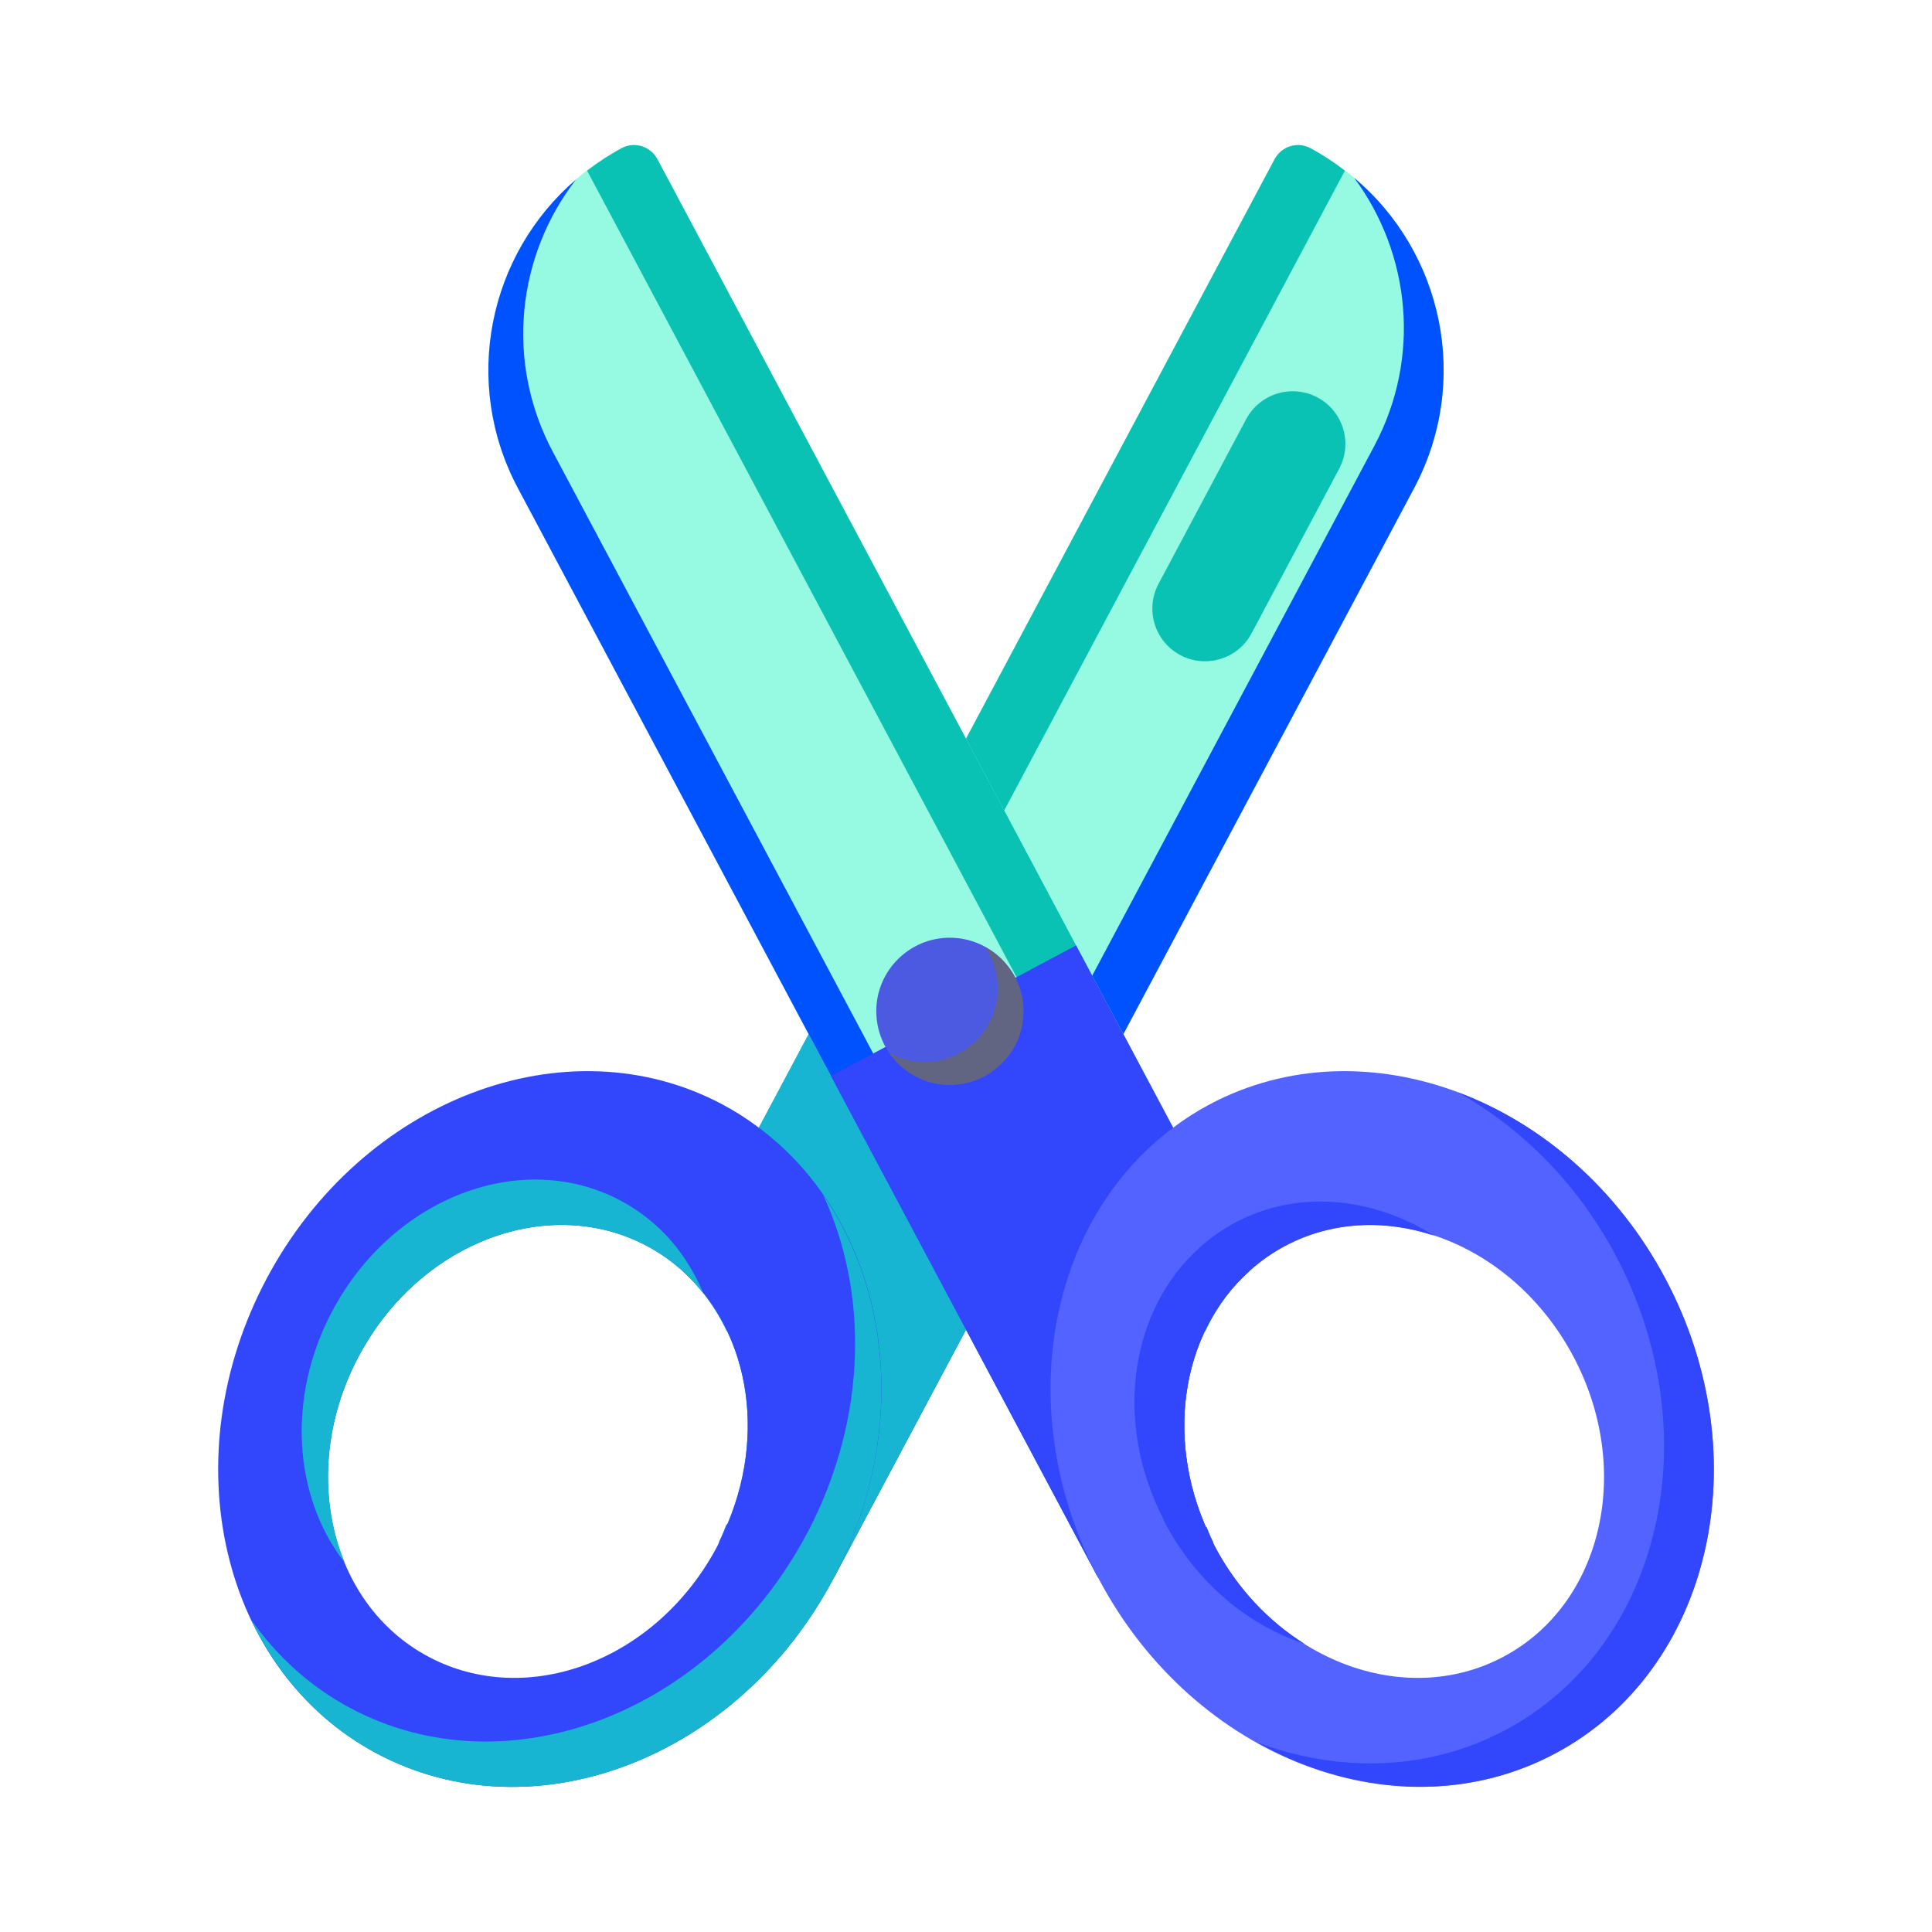
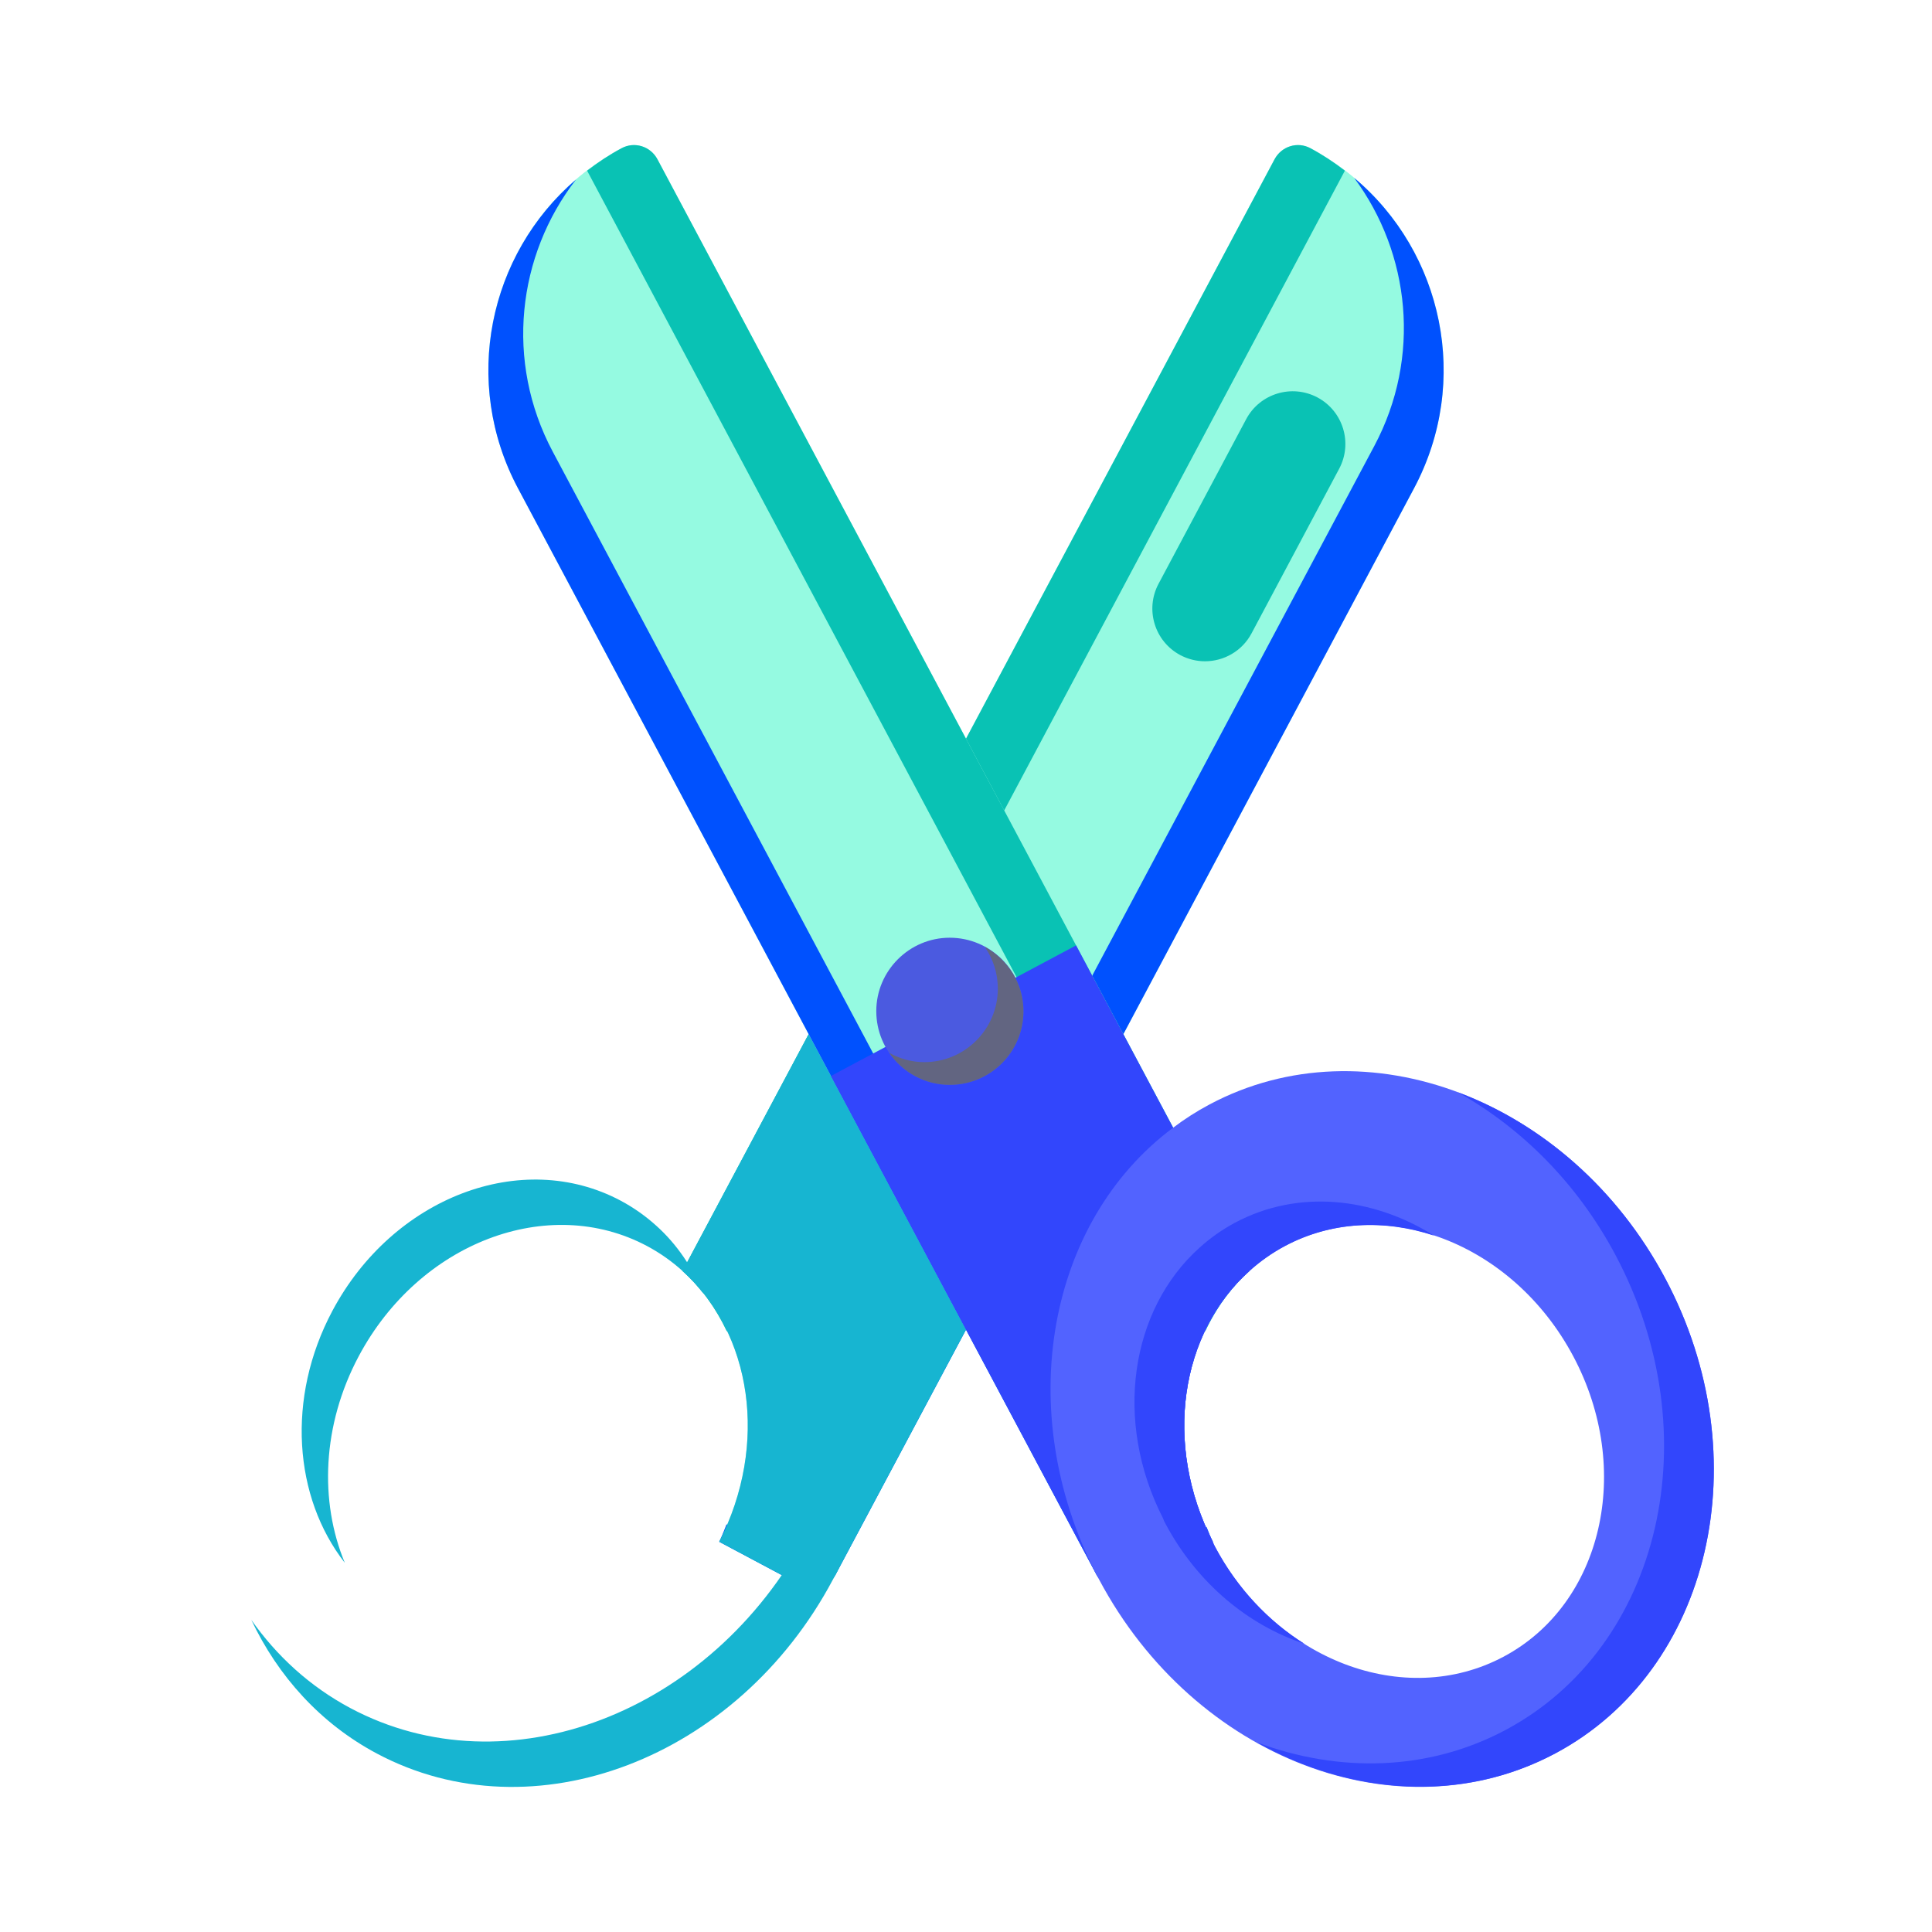
<svg xmlns="http://www.w3.org/2000/svg" viewBox="0 0 55 55">
  <path fill="#95fae1" d="M36.283,4.536L19.431,36.182c1.973,1.764,2.46,4.935,1.044,7.708    l2.307,1.229c0.354,0.189,0.789,0.064,0.997-0.28l16.475-30.938    c1.861-3.494,0.541-7.823-2.954-9.684C36.937,4.023,36.482,4.162,36.283,4.536z    " class="colord5d3d4 svgShape" />
  <path fill="#0051fe" d="M38.55,5.063c1.596,2.15,1.919,5.105,0.575,7.63L22.649,43.631    c-0.208,0.344-0.643,0.469-0.997,0.28l-0.969-0.516    c-0.07,0.165-0.125,0.333-0.208,0.496l2.307,1.229    c0.354,0.189,0.789,0.064,0.997-0.28l16.475-30.938    C41.874,10.861,41.083,7.191,38.55,5.063z" class="colorc4c4c4 svgShape" />
  <path fill="#09c2b4" d="M37.301,4.217c0.353,0.188,0.678,0.407,0.985,0.642L20.691,37.901    c-0.308-0.651-0.724-1.24-1.26-1.719L36.283,4.536    C36.482,4.162,36.937,4.023,37.301,4.217z" class="colore7e7e7 svgShape" />
  <path fill="#17b5d1" d="M31.345,30.631l-7.566,14.208c-0.208,0.344-0.643,0.469-0.997,0.28    l-2.307-1.229c1.415-2.773,0.929-5.945-1.044-7.708l4.935-9.268L31.345,30.631z" class="colore23e2d svgShape" />
-   <path fill="#3246fc" d="M20.567,31.441c0.364,0.194,0.712,0.416,1.036,0.662    c3.58,2.669,4.573,8.051,2.197,12.697l-0.092,0.172    c-2.717,5.103-8.529,7.317-12.981,4.946c-4.442-2.366-5.849-8.424-3.132-13.526    S16.125,29.076,20.567,31.441z M12.195,47.162    c2.824,1.504,6.495,0.104,8.213-3.123c0.025-0.048,0.051-0.096,0.067-0.149    c1.415-2.773,0.929-5.945-1.044-7.708c-0.299-0.27-0.637-0.511-1.01-0.71    c-2.815-1.499-6.485-0.099-8.208,3.137C8.494,41.836,9.381,45.663,12.195,47.162    z" class="colorfc4a32 svgShape" />
  <path fill="#17b5d1" d="M10.212,38.609c1.723-3.236,5.394-4.636,8.208-3.137     c0.373,0.199,0.712,0.44,1.01,0.71c0.221,0.198,0.417,0.418,0.6,0.649     c-0.313-0.739-0.755-1.408-1.35-1.94c-0.299-0.27-0.637-0.511-1.01-0.71     c-2.815-1.499-6.485-0.099-8.208,3.137c-1.321,2.481-1.097,5.312,0.354,7.172     C9.091,42.744,9.169,40.567,10.212,38.609z" class="colore23e2d svgShape" />
  <path fill="#17b5d1" d="M23.428,34.005c1.296,2.769,1.255,6.31-0.378,9.504l-0.092,0.172     c-2.717,5.103-8.529,7.317-12.981,4.946c-1.154-0.615-2.098-1.482-2.823-2.513     c0.761,1.604,1.965,2.948,3.573,3.805c4.452,2.371,10.264,0.157,12.981-4.946     l0.092-0.172C25.701,41.083,25.44,36.898,23.428,34.005z" class="colore23e2d svgShape" />
  <path fill="#95fae1" d="M18.717,4.536l16.852,31.647c-1.973,1.764-2.46,4.935-1.044,7.708    l-2.307,1.229c-0.354,0.189-0.789,0.064-0.997-0.28l-16.475-30.938    c-1.861-3.494-0.541-7.823,2.954-9.684C18.063,4.023,18.518,4.162,18.717,4.536z    " class="colord5d3d4 svgShape" />
  <path fill="#0051fe" d="M33.208,44.077c-0.354,0.189-0.789,0.064-0.997-0.28L15.736,12.859    c-1.369-2.571-1.011-5.589,0.662-7.748c-2.49,2.135-3.26,5.772-1.652,8.79    l16.475,30.938c0.208,0.344,0.643,0.469,0.997,0.28l2.307-1.229    c-0.07-0.138-0.115-0.28-0.176-0.42L33.208,44.077z" class="colorc4c4c4 svgShape" />
  <path fill="#09c2b4" d="M17.699,4.217c-0.353,0.188-0.678,0.407-0.985,0.642l17.595,33.042    c0.308-0.651,0.724-1.24,1.26-1.719L18.717,4.536    C18.518,4.162,18.063,4.023,17.699,4.217z" class="colore7e7e7 svgShape" />
  <path fill="#3246fc" d="M23.655,30.631l7.566,14.208c0.208,0.344,0.643,0.469,0.997,0.28    l2.307-1.229c-1.415-2.773-0.929-5.945,1.044-7.708l-4.935-9.268L23.655,30.631    z" class="colorfc4a32 svgShape" />
  <path fill="#5263ff" d="M34.433,31.441c-0.364,0.194-0.712,0.416-1.036,0.662    c-3.58,2.669-4.573,8.051-2.197,12.697l0.092,0.172    c2.717,5.103,8.529,7.317,12.981,4.946c4.442-2.366,5.849-8.424,3.132-13.526    C44.687,31.29,38.875,29.076,34.433,31.441z M42.805,47.162    c-2.824,1.504-6.495,0.104-8.213-3.123c-0.025-0.048-0.051-0.096-0.067-0.149    c-1.415-2.773-0.929-5.945,1.044-7.708c0.299-0.27,0.637-0.511,1.01-0.71    c2.815-1.499,6.485-0.099,8.208,3.137    C46.506,41.836,45.619,45.663,42.805,47.162z" class="colorff6252 svgShape" />
  <path fill="#3246fc" d="M35.163,34.805c-0.373,0.199-0.712,0.44-1.01,0.71     c-1.973,1.764-2.46,4.935-1.044,7.708c0.016,0.053,0.041,0.101,0.067,0.149     c0.909,1.708,2.367,2.897,3.955,3.421c-1.016-0.639-1.909-1.573-2.538-2.755     c-0.026-0.048-0.051-0.096-0.067-0.149c-1.415-2.773-0.929-5.945,1.044-7.708     c0.299-0.27,0.637-0.511,1.01-0.71c1.323-0.705,2.834-0.762,4.244-0.295     C39.067,34.072,36.944,33.857,35.163,34.805z" class="colorfc4a32 svgShape" />
  <path fill="#3246fc" d="M47.405,36.392c-1.371-2.574-3.53-4.41-5.903-5.297     c1.8,1.008,3.395,2.581,4.486,4.63c2.717,5.103,1.31,11.161-3.132,13.526     c-2.207,1.175-4.748,1.221-7.08,0.349c2.684,1.503,5.832,1.736,8.497,0.317     C48.715,47.553,50.122,41.495,47.405,36.392z" class="colorfc4a32 svgShape" />
  <g fill="#000000" class="color000000 svgShape">
    <path fill="#4b5ae0" d="M29.136,28.785c0,1.16-0.94,2.1-2.1,2.1    c-1.15,0-2.09-0.94-2.09-2.1c0-1.15,0.94-2.09,2.09-2.09    C28.196,26.695,29.136,27.635,29.136,28.785z" class="color6c728c svgShape" />
    <path fill="#626581" d="M28.035,26.955c0.233,0.338,0.371,0.746,0.371,1.187    c0,1.157-0.938,2.095-2.095,2.095c-0.362,0-0.698-0.1-0.995-0.262    c0.378,0.548,1.008,0.908,1.724,0.908c1.157,0,2.095-0.938,2.095-2.095    C29.134,27.992,28.687,27.31,28.035,26.955z" class="color626681 svgShape" />
  </g>
  <g fill="#000000" class="color000000 svgShape">
    <path fill="#09c2b4" d="M34.304,18.825c-0.238,0-0.479-0.057-0.704-0.176   c-0.731-0.39-1.008-1.298-0.619-2.029l2.495-4.687   c0.39-0.732,1.3-1.006,2.029-0.619c0.731,0.39,1.008,1.298,0.619,2.029   l-2.495,4.687C35.36,18.537,34.84,18.825,34.304,18.825z" class="colore7e7e7 svgShape" />
  </g>
</svg>